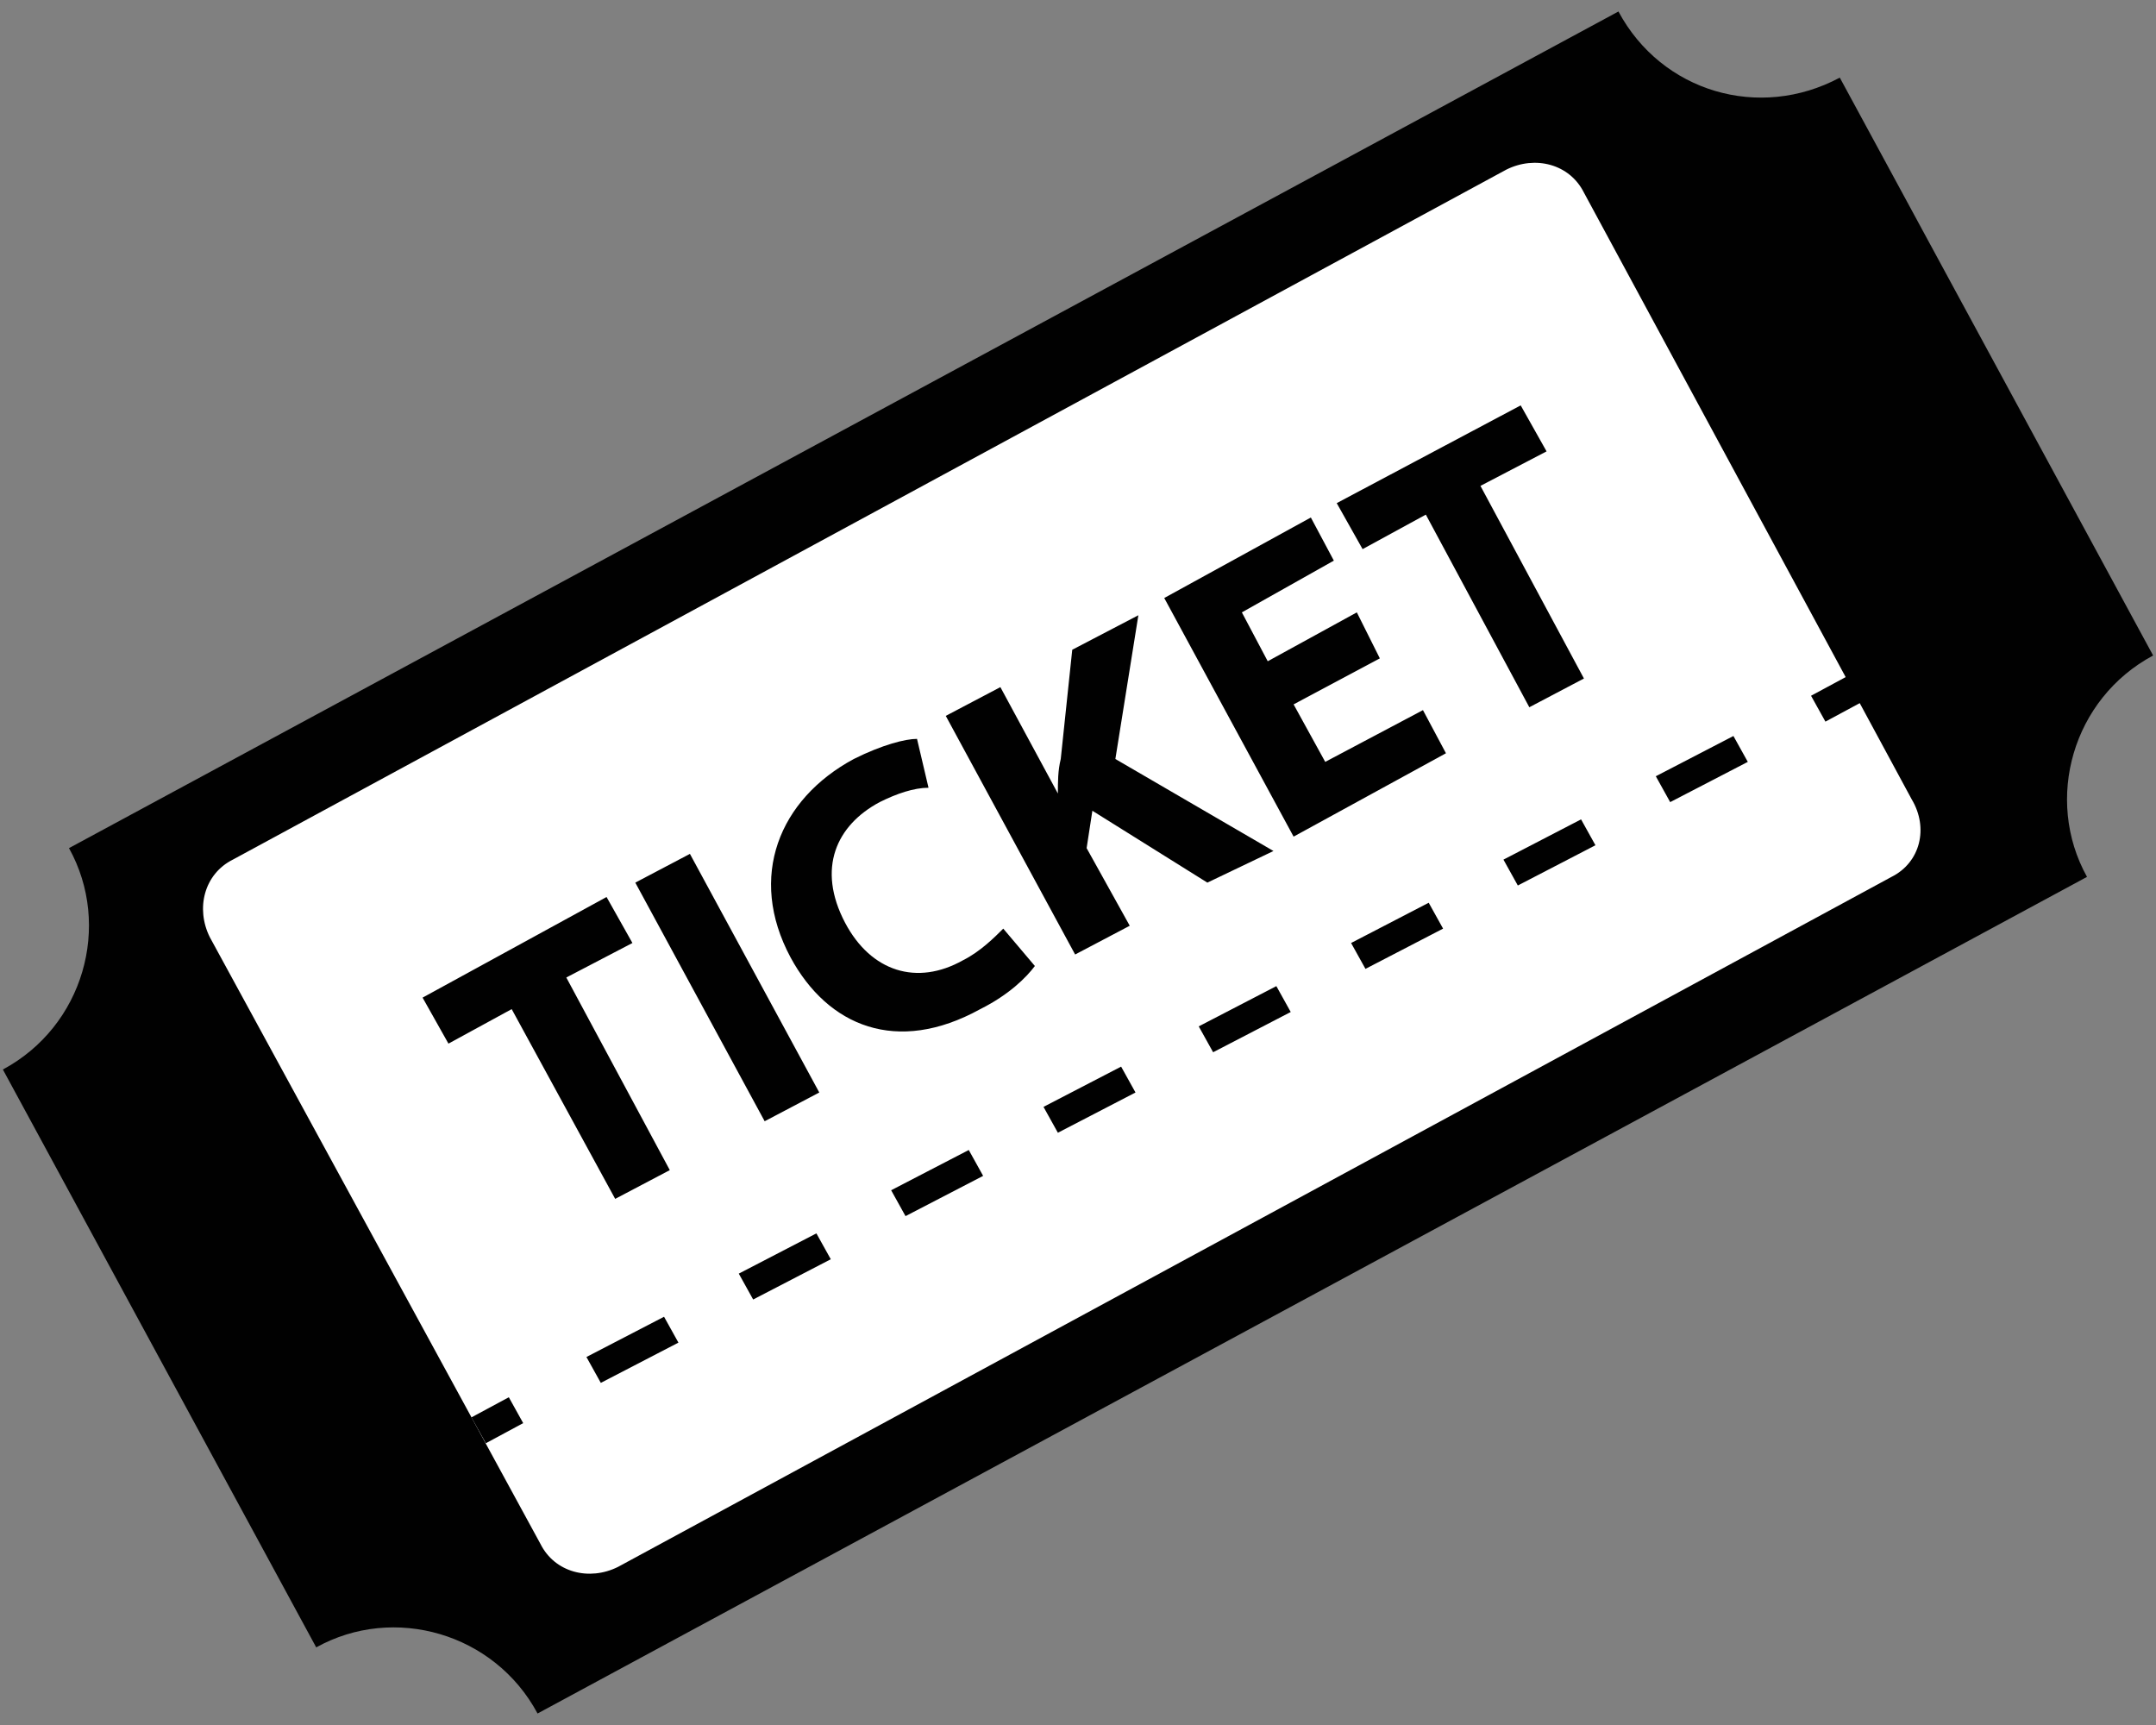
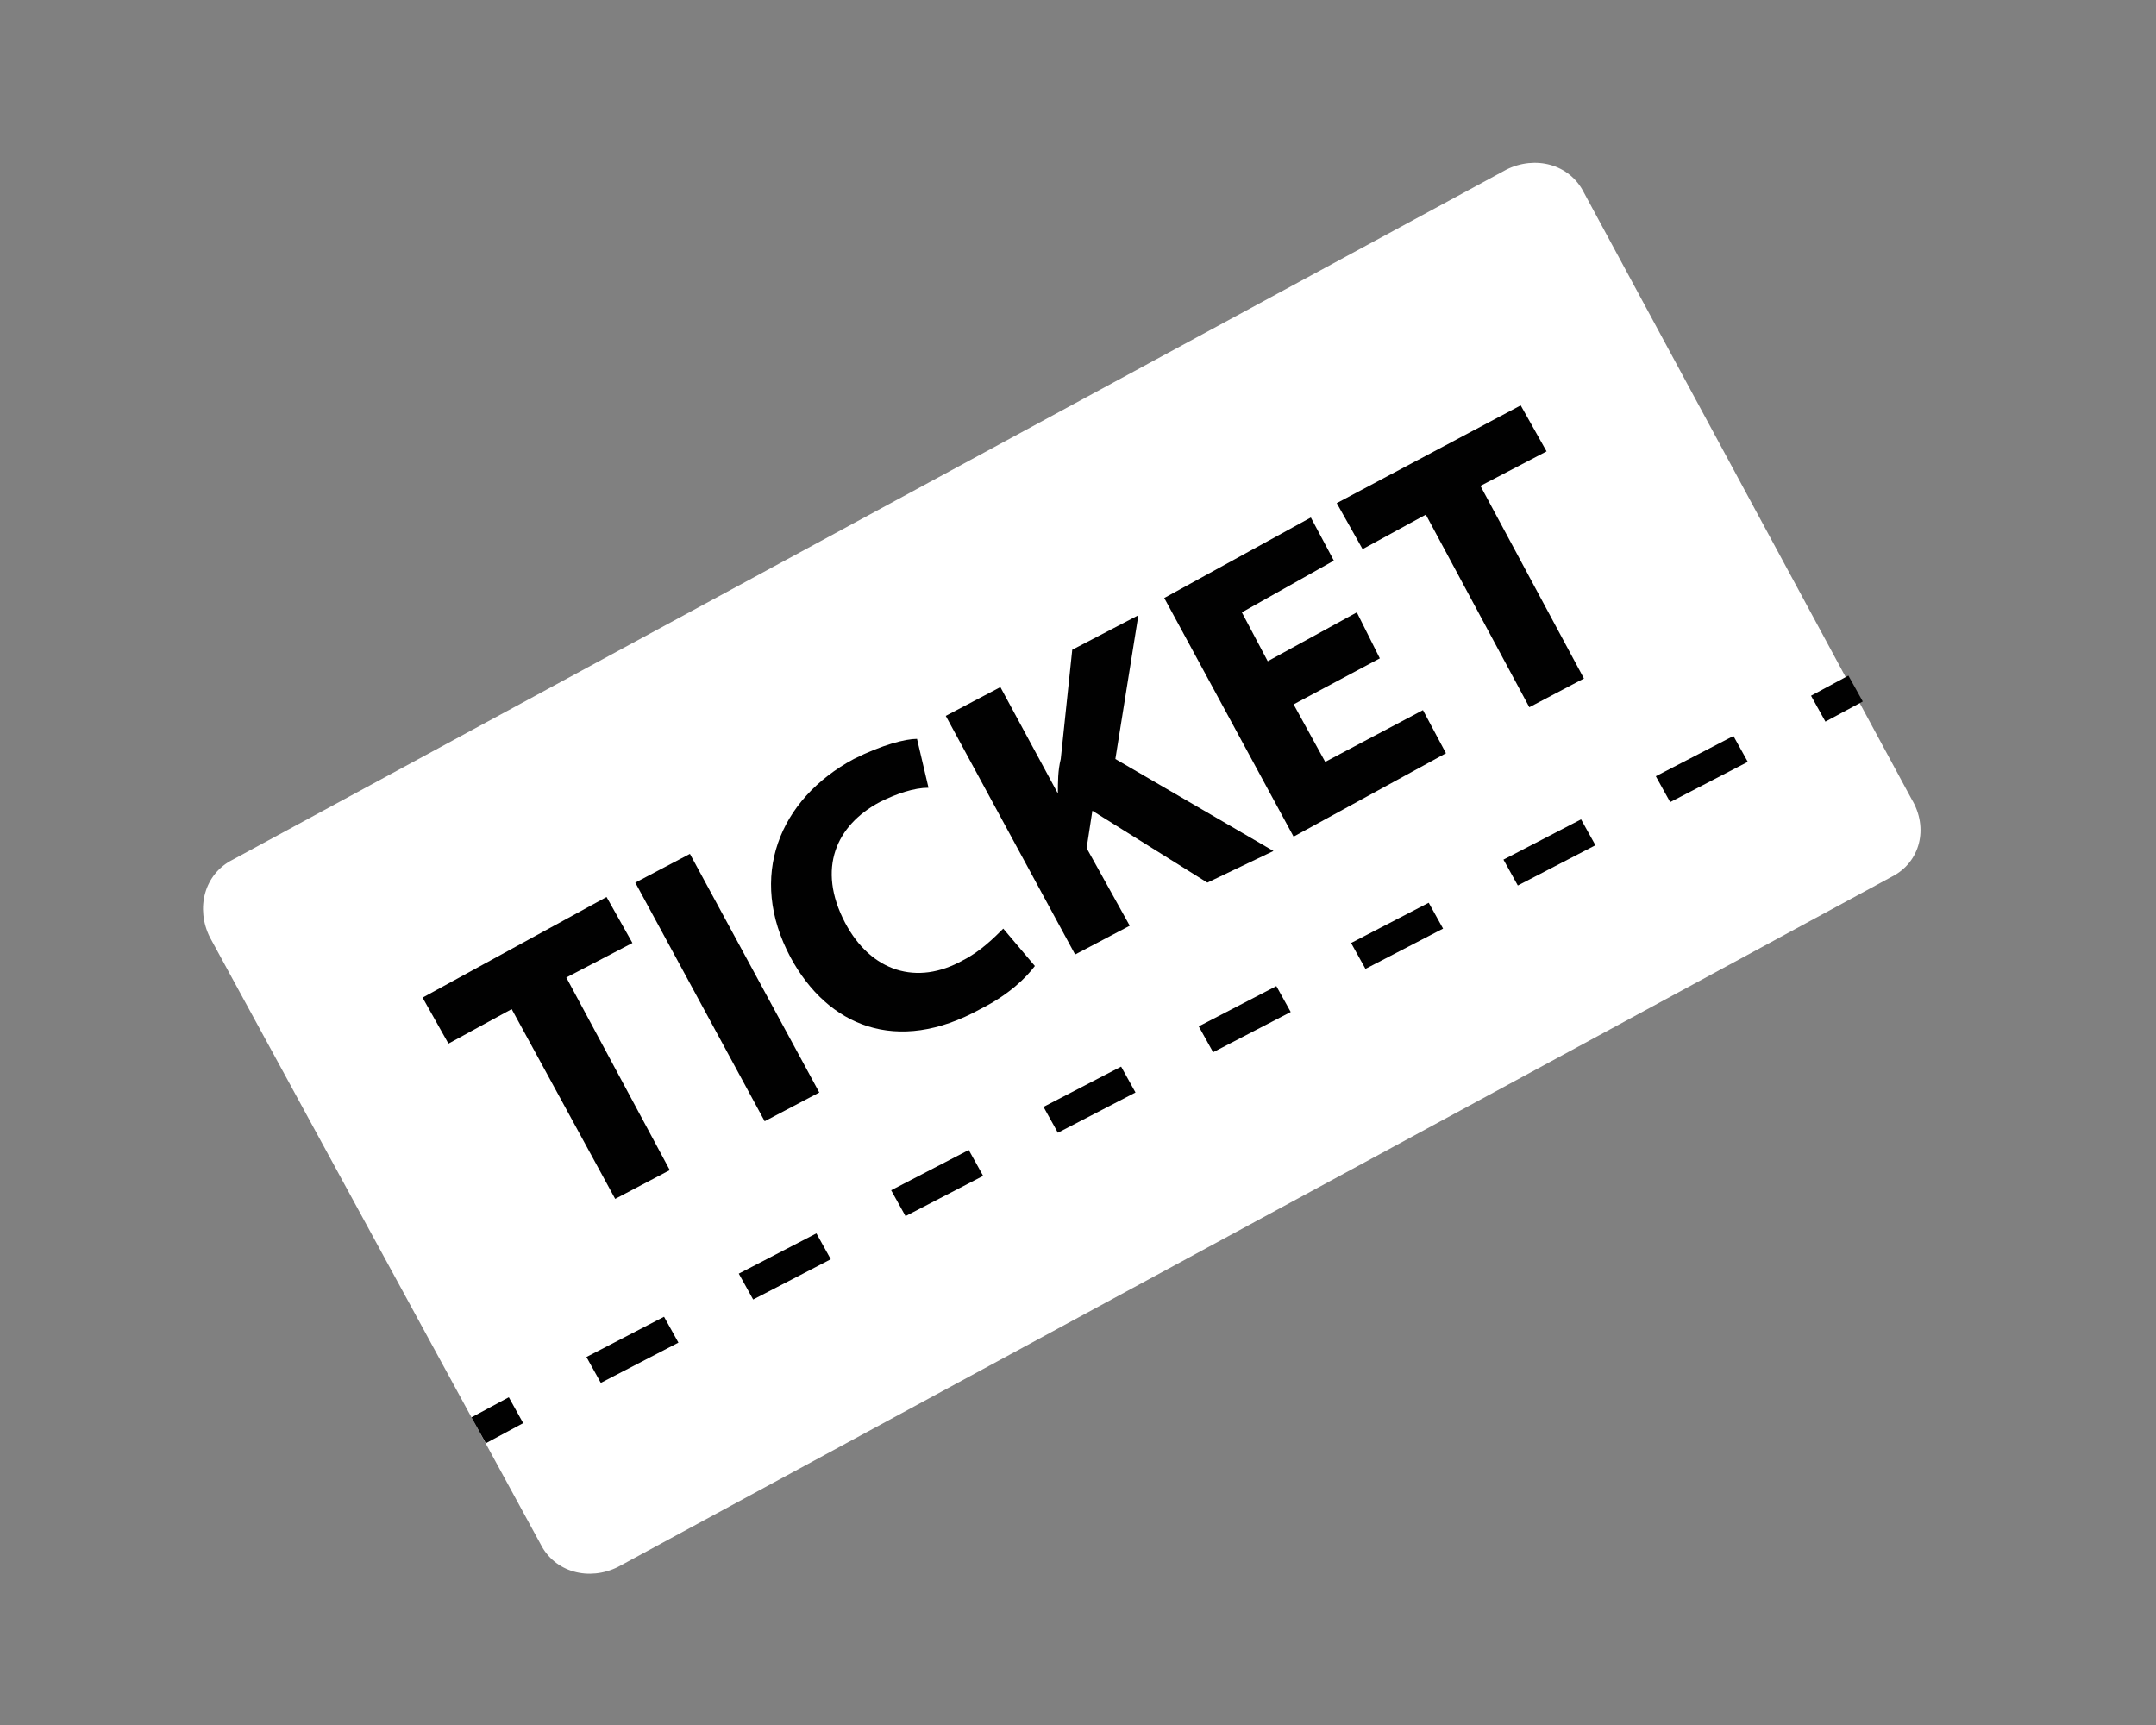
<svg xmlns="http://www.w3.org/2000/svg" version="1.1" id="Layer_1" x="0px" y="0px" viewBox="0 0 75 60" style="enable-background:new 0 0 75 60;" xml:space="preserve">
  <rect x="0" y="0" width="75" height="60" fill="#808080" stroke="none" />
  <style type="text/css">
	.st0{fill:#010101;}
	.st1{fill:#FFFFFF;}
</style>
  <g>
-     <path id="Shape_25_" class="st0" d="M64,2.7l10.9,20.1c-2.8,1.5-3.8,5-2.3,7.7L18.7,59.6c-1.5-2.8-5-3.8-7.7-2.3L0.1,37.2   c2.8-1.5,3.8-5,2.3-7.7L56.3,0.4C57.8,3.2,61.2,4.2,64,2.7z" />
    <path id="Shape_24_" class="st1" d="M65.8,30.5l-44.3,24c-1,0.5-2.2,0.2-2.7-0.8L7.3,32.6c-0.5-1-0.2-2.2,0.8-2.7l44.3-24   c1-0.5,2.2-0.2,2.7,0.8l11.4,21.1C67.1,28.8,66.8,30,65.8,30.5z" />
    <path id="Shape_26_" class="st0" d="M17.8,35.1l-2.2,1.2l-0.9-1.6l6.4-3.5l0.9,1.6l-2.3,1.2l3.6,6.7l-1.9,1L17.8,35.1z M24,29.7   l4.5,8.3l-1.9,1l-4.5-8.3L24,29.7z M36,33.6c-0.3,0.4-0.9,1-1.9,1.5c-2.9,1.6-5.3,0.6-6.6-1.8c-1.5-2.8-0.4-5.5,2.2-6.9   c1-0.5,1.8-0.7,2.2-0.7l0.4,1.7c-0.5,0-1.1,0.2-1.7,0.5c-1.5,0.8-2.2,2.3-1.2,4.2c0.9,1.7,2.5,2.2,4.1,1.3c0.6-0.3,1.1-0.8,1.4-1.1   L36,33.6z M32.9,24.9l1.9-1l2,3.7l0,0c0-0.4,0-0.8,0.1-1.2l0.4-3.8l2.3-1.2l-0.8,5l5.5,3.2L42,30.7l-4-2.5l-0.2,1.3l1.5,2.7l-1.9,1   L32.9,24.9z M48,22.9L45,24.5l1.1,2l3.4-1.8l0.8,1.5L45,29.1l-4.5-8.3l5.1-2.8l0.8,1.5l-3.2,1.8l0.9,1.7l3.1-1.7L48,22.9z    M49.6,17.9l-2.2,1.2l-0.9-1.6l6.4-3.4l0.9,1.6l-2.3,1.2l3.6,6.7l-1.9,1L49.6,17.9z M18.2,49.5l-0.5-0.9l-1.3,0.7l0.5,0.9   L18.2,49.5z M20.9,48.1l-0.5-0.9l2.7-1.4l0.5,0.9L20.9,48.1z M26.2,45.2l-0.5-0.9l2.7-1.4l0.5,0.9L26.2,45.2z M31.5,42.3L31,41.4   l2.7-1.4l0.5,0.9L31.5,42.3z M36.8,39.4l-0.5-0.9l2.7-1.4l0.5,0.9L36.8,39.4z M42.2,36.6l-0.5-0.9l2.7-1.4l0.5,0.9L42.2,36.6z    M47.5,33.7L47,32.8l2.7-1.4l0.5,0.9L47.5,33.7z M52.8,30.8l-0.5-0.9l2.7-1.4l0.5,0.9L52.8,30.8z M58.1,27.9l-0.5-0.9l2.7-1.4   l0.5,0.9L58.1,27.9z M64.8,24.4l-0.5-0.9L63,24.2l0.5,0.9L64.8,24.4z" />
  </g>
</svg>